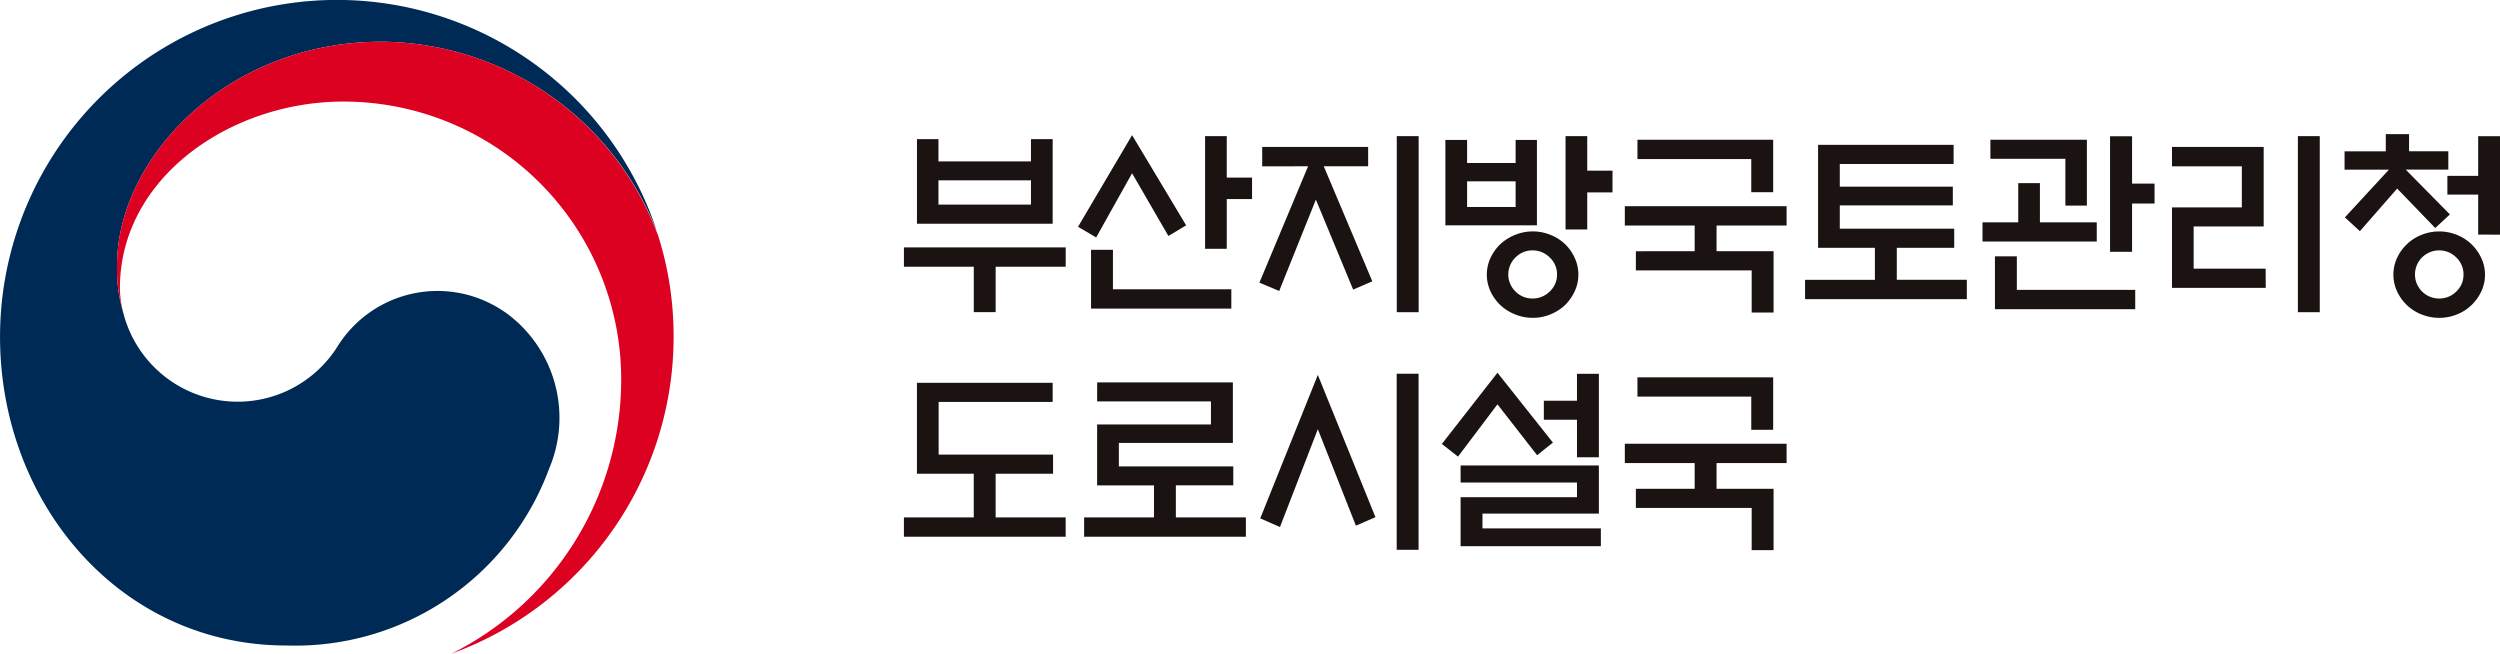
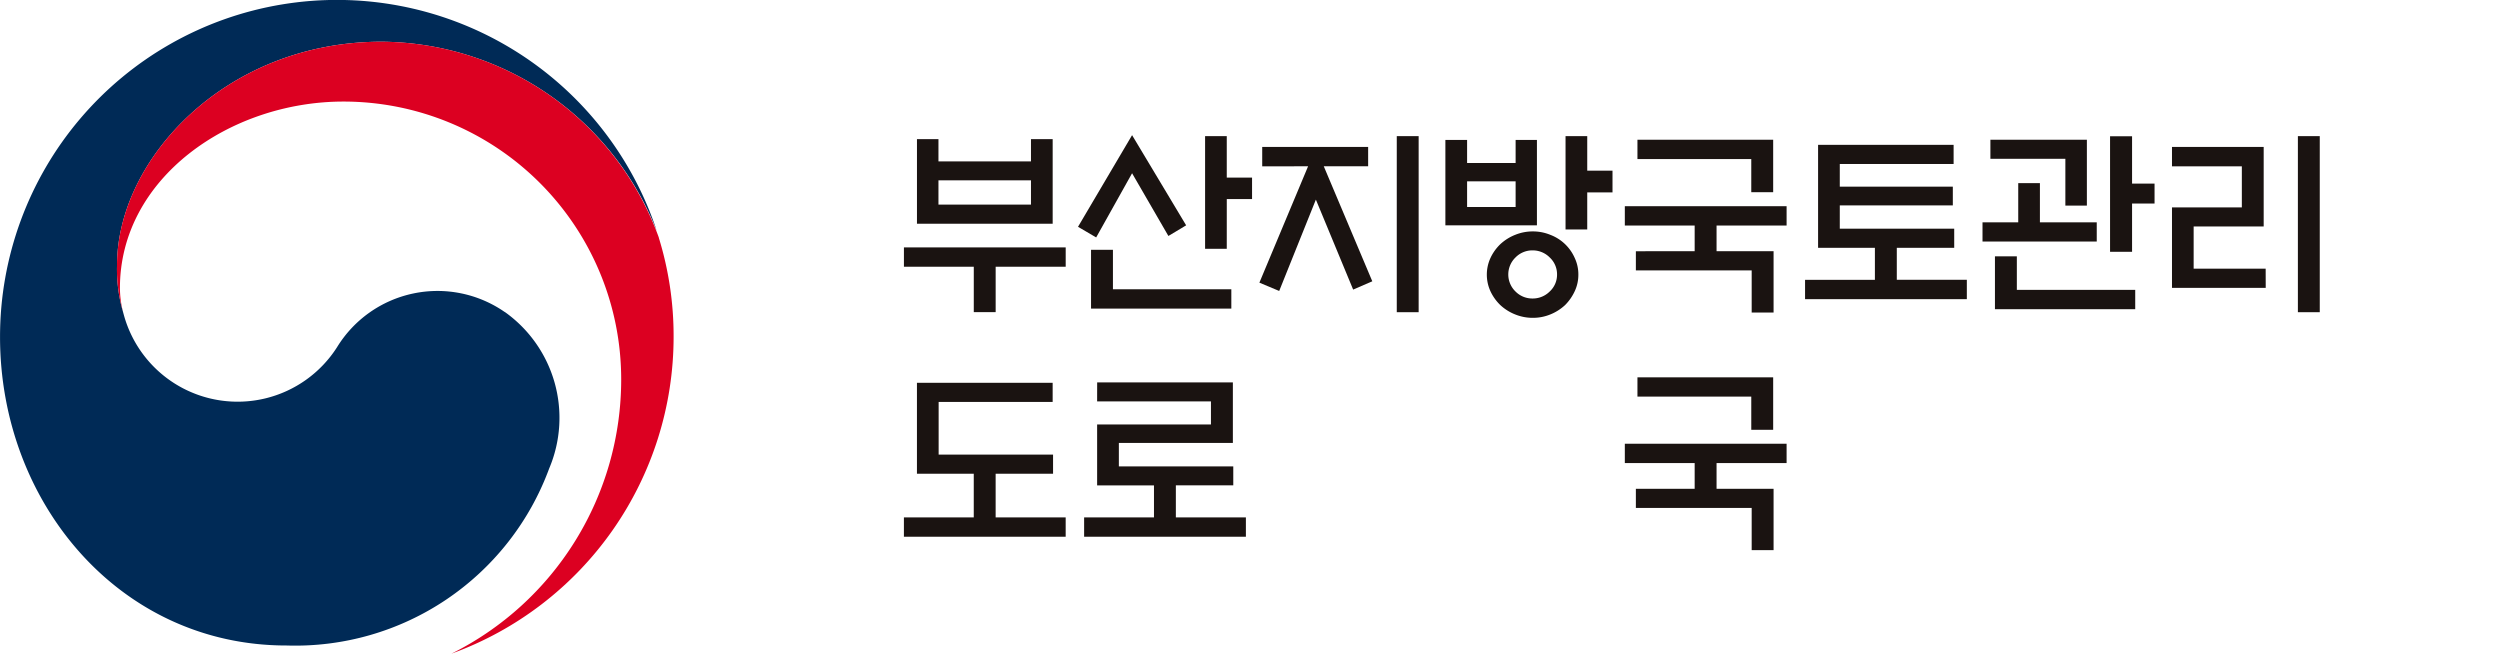
<svg xmlns="http://www.w3.org/2000/svg" width="136.322" height="35.647" viewBox="0 0 136.322 35.647">
  <g id="Group_716" data-name="Group 716" transform="translate(-895.127 -800.787)">
    <g id="Group_713" data-name="Group 713">
      <path id="Path_2607" data-name="Path 2607" d="M944.417,814.279h8.821v1.054h-3.819v2.475h-1.193v-2.475h-3.809Zm1.883-4.691h5.045v-1.215h1.183v4.614h-7.4v-4.614H946.3Zm5.045,1.033H946.3v1.324h5.045Z" fill="#1a1311" />
      <path id="Path_2608" data-name="Path 2608" d="M956.858,808.157l2.948,4.917-.968.58-1.98-3.42-1.958,3.5-.99-.58Zm-1.044,6.25v2.153h6.456v1.053h-7.65v-3.206Zm6.207-.053h-1.182v-6.143h1.182v2.26H963.4v1.172h-1.378Z" fill="#1a1311" />
      <path id="Path_2609" data-name="Path 2609" d="M963.954,809.858V808.8h5.776v1.055h-2.419l2.646,6.271-1.044.452-2.033-4.906-2,4.981L963.8,816.2l2.656-6.346Zm7.337-1.647h1.193v9.6h-1.193Z" fill="#1a1311" />
      <path id="Path_2610" data-name="Path 2610" d="M978.934,813.074h-4.992v-4.658h1.184v1.258h2.646v-1.258h1.162Zm-1.162-2.4h-2.646v1.4h2.646Zm3.421,5.089a2.109,2.109,0,0,1-.2.908,2.648,2.648,0,0,1-.521.748,2.616,2.616,0,0,1-.8.511,2.5,2.5,0,0,1-.963.188,2.533,2.533,0,0,1-.968-.188,2.592,2.592,0,0,1-.807-.511,2.532,2.532,0,0,1-.533-.748,2.173,2.173,0,0,1,0-1.817,2.507,2.507,0,0,1,.533-.748,2.593,2.593,0,0,1,.807-.511,2.533,2.533,0,0,1,.968-.189,2.5,2.5,0,0,1,.963.189,2.372,2.372,0,0,1,1.323,1.259A2.11,2.11,0,0,1,981.193,815.764Zm-1.162-.012a1.249,1.249,0,0,0-.4-.925,1.3,1.3,0,0,0-.936-.386,1.282,1.282,0,0,0-.93.386,1.292,1.292,0,0,0,0,1.856,1.286,1.286,0,0,0,.93.382,1.305,1.305,0,0,0,.936-.382A1.242,1.242,0,0,0,980.031,815.752Zm1.646-2.452h-1.183v-5.089h1.183v1.883h1.378v1.184h-1.378Z" fill="#1a1311" />
      <path id="Path_2611" data-name="Path 2611" d="M987.535,814.484v-1.4h-3.808V812.03h8.821v1.055h-3.819v1.4h3.109v3.345h-1.194v-2.3h-6.315v-1.043Zm4.281-6.079v2.862h-1.194v-1.808h-6.207v-1.054Z" fill="#1a1311" />
      <path id="Path_2612" data-name="Path 2612" d="M994.265,814.3v-5.615h7.39v1.044h-6.207v1.236h6.164v1.022h-6.164v1.27h6.24V814.3h-3.131v1.743h3.819V817.1h-8.821v-1.054h3.808V814.3Z" fill="#1a1311" />
      <path id="Path_2613" data-name="Path 2613" d="M1009.46,812.912v1.044h-6.229v-1.044h1.948v-2.14h1.182v2.14Zm-1.711-.914v-2.55h-4.088v-1.043h5.261V812Zm-3.84,5.648v-2.883h1.194v1.829h6.455v1.054Zm7.477-3.13h-1.2v-6.3h1.2v2.582h1.226v1.087h-1.226Z" fill="#1a1311" />
      <path id="Path_2614" data-name="Path 2614" d="M1018.674,816.485h-5.111v-4.39h3.809v-2.237h-3.809V808.8h5v4.336h-3.819v2.3h3.927Zm1.754-8.274h1.193v9.6h-1.193Z" fill="#1a1311" />
-       <path id="Path_2615" data-name="Path 2615" d="M1022.973,810.04v-1h2.248V808.1h1.269v.936h2.141v1h-2.323l2.409,2.443-.8.742-2.076-2.152-2.033,2.324-.818-.753,2.4-2.6Zm7.659,5.724a2.124,2.124,0,0,1-.2.908,2.513,2.513,0,0,1-.533.748,2.461,2.461,0,0,1-.791.511,2.6,2.6,0,0,1-1.941,0,2.453,2.453,0,0,1-.8-.511,2.5,2.5,0,0,1-.532-.748,2.174,2.174,0,0,1,0-1.817,2.455,2.455,0,0,1,1.328-1.259,2.586,2.586,0,0,1,1.941,0,2.462,2.462,0,0,1,.791.511,2.488,2.488,0,0,1,.533.748A2.125,2.125,0,0,1,1030.632,815.764Zm-1.173-.012a1.255,1.255,0,0,0-.393-.925,1.294,1.294,0,0,0-.941-.386,1.312,1.312,0,0,0,0,2.624,1.3,1.3,0,0,0,.941-.382A1.248,1.248,0,0,0,1029.459,815.752Zm.8-2.173V811.4h-1.679v-1.023h1.679v-2.162h1.193v5.368Z" fill="#1a1311" />
    </g>
    <g id="Group_714" data-name="Group 714">
      <path id="Path_2616" data-name="Path 2616" d="M945.127,826.62v-4.959h7.4v1.044h-6.217v2.872h6.239v1.043h-3.131V829h3.819v1.054h-8.821V829h3.809V826.62Z" fill="#1a1311" />
      <path id="Path_2617" data-name="Path 2617" d="M954.954,821.64h7.4v3.3h-6.217v1.28h6.239v1.032h-3.131V829h3.819v1.054h-8.821V829h3.809v-1.743h-3.1v-3.324h6.207v-1.258h-6.207Z" fill="#1a1311" />
-       <path id="Path_2618" data-name="Path 2618" d="M966.987,821.231l3.142,7.756-1.066.463-2.076-5.26-2.065,5.336-1.075-.474Zm4.3-.065h1.193v9.6h-1.193Z" fill="#1a1311" />
-       <path id="Path_2619" data-name="Path 2619" d="M976.782,821.112l3.024,3.809-.862.689-2.162-2.776-2.151,2.851-.882-.689Zm-2.011,5.057h7.541v2.625h-6.347v.807h6.455v.968h-7.649V827.9h6.347v-.8h-6.347Zm6.347-5h1.194v4.551h-1.194v-2.044h-1.807V822.64h1.807Z" fill="#1a1311" />
      <path id="Path_2620" data-name="Path 2620" d="M987.535,827.439v-1.4h-3.808v-1.054h8.821v1.054h-3.819v1.4h3.109v3.345h-1.194v-2.3h-6.315v-1.043Zm4.281-6.078v2.861h-1.194v-1.808h-6.207v-1.053Z" fill="#1a1311" />
    </g>
    <path id="Path_2621" data-name="Path 2621" d="M922.648,817.8a6.426,6.426,0,0,0-9.142,1.919,6.433,6.433,0,0,1-11.629-1.769h0c-.007-.024-.011-.043-.018-.066s-.015-.055-.022-.083a8.245,8.245,0,0,1-.328-2.555c0-5.766,5.913-12.184,14.434-12.184a16.247,16.247,0,0,1,15,10.332c-.022-.065-.042-.129-.064-.2a18.372,18.372,0,0,0-35.75,5.96c0,9.068,6.54,16.831,15.613,16.831a14.756,14.756,0,0,0,14.33-9.649,7.081,7.081,0,0,0-2.422-8.54" fill="#002a56" />
    <path id="Path_2622" data-name="Path 2622" d="M931.056,813.751a16.2,16.2,0,0,0-15.115-10.69c-8.52,0-14.434,6.418-14.434,12.183a8.253,8.253,0,0,0,.329,2.556,5.371,5.371,0,0,1-.169-1.311c0-6,6.012-10.164,12.191-10.164A15.146,15.146,0,0,1,929,821.47a16.7,16.7,0,0,1-9.256,14.96l0,0a18.376,18.376,0,0,0,12.114-17.278,18.131,18.131,0,0,0-.808-5.405" fill="#dc0021" />
  </g>
</svg>